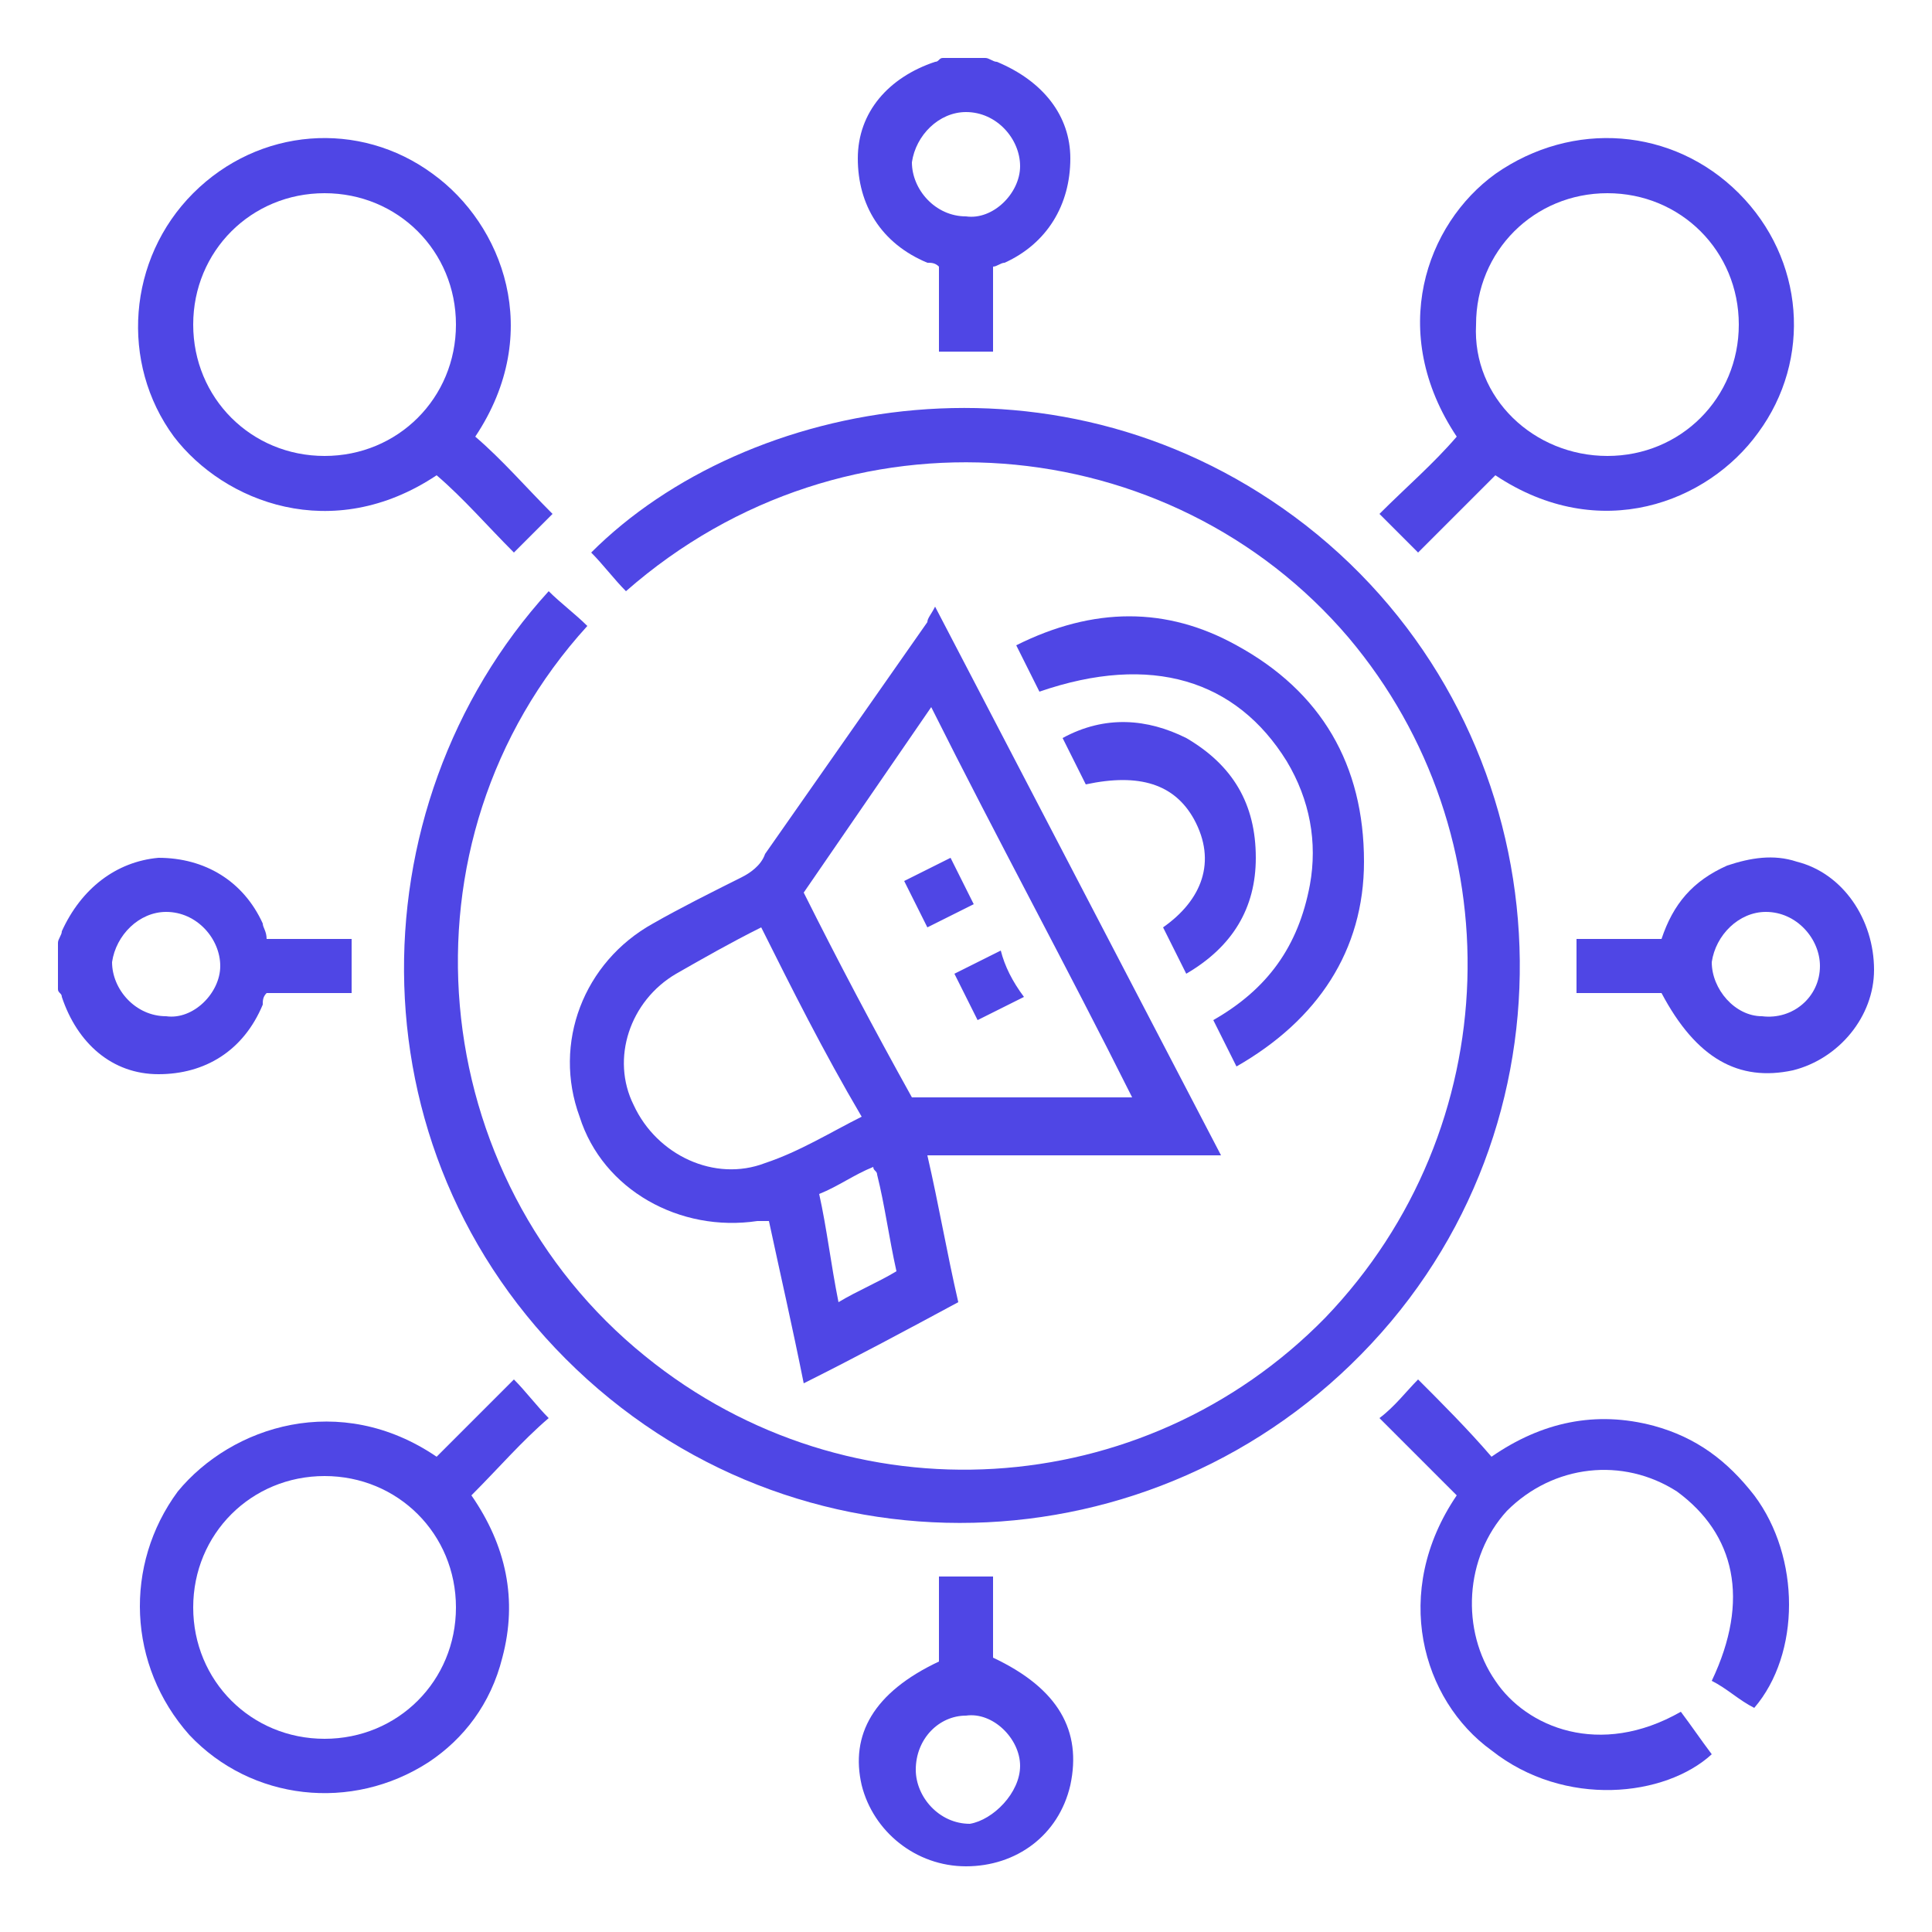
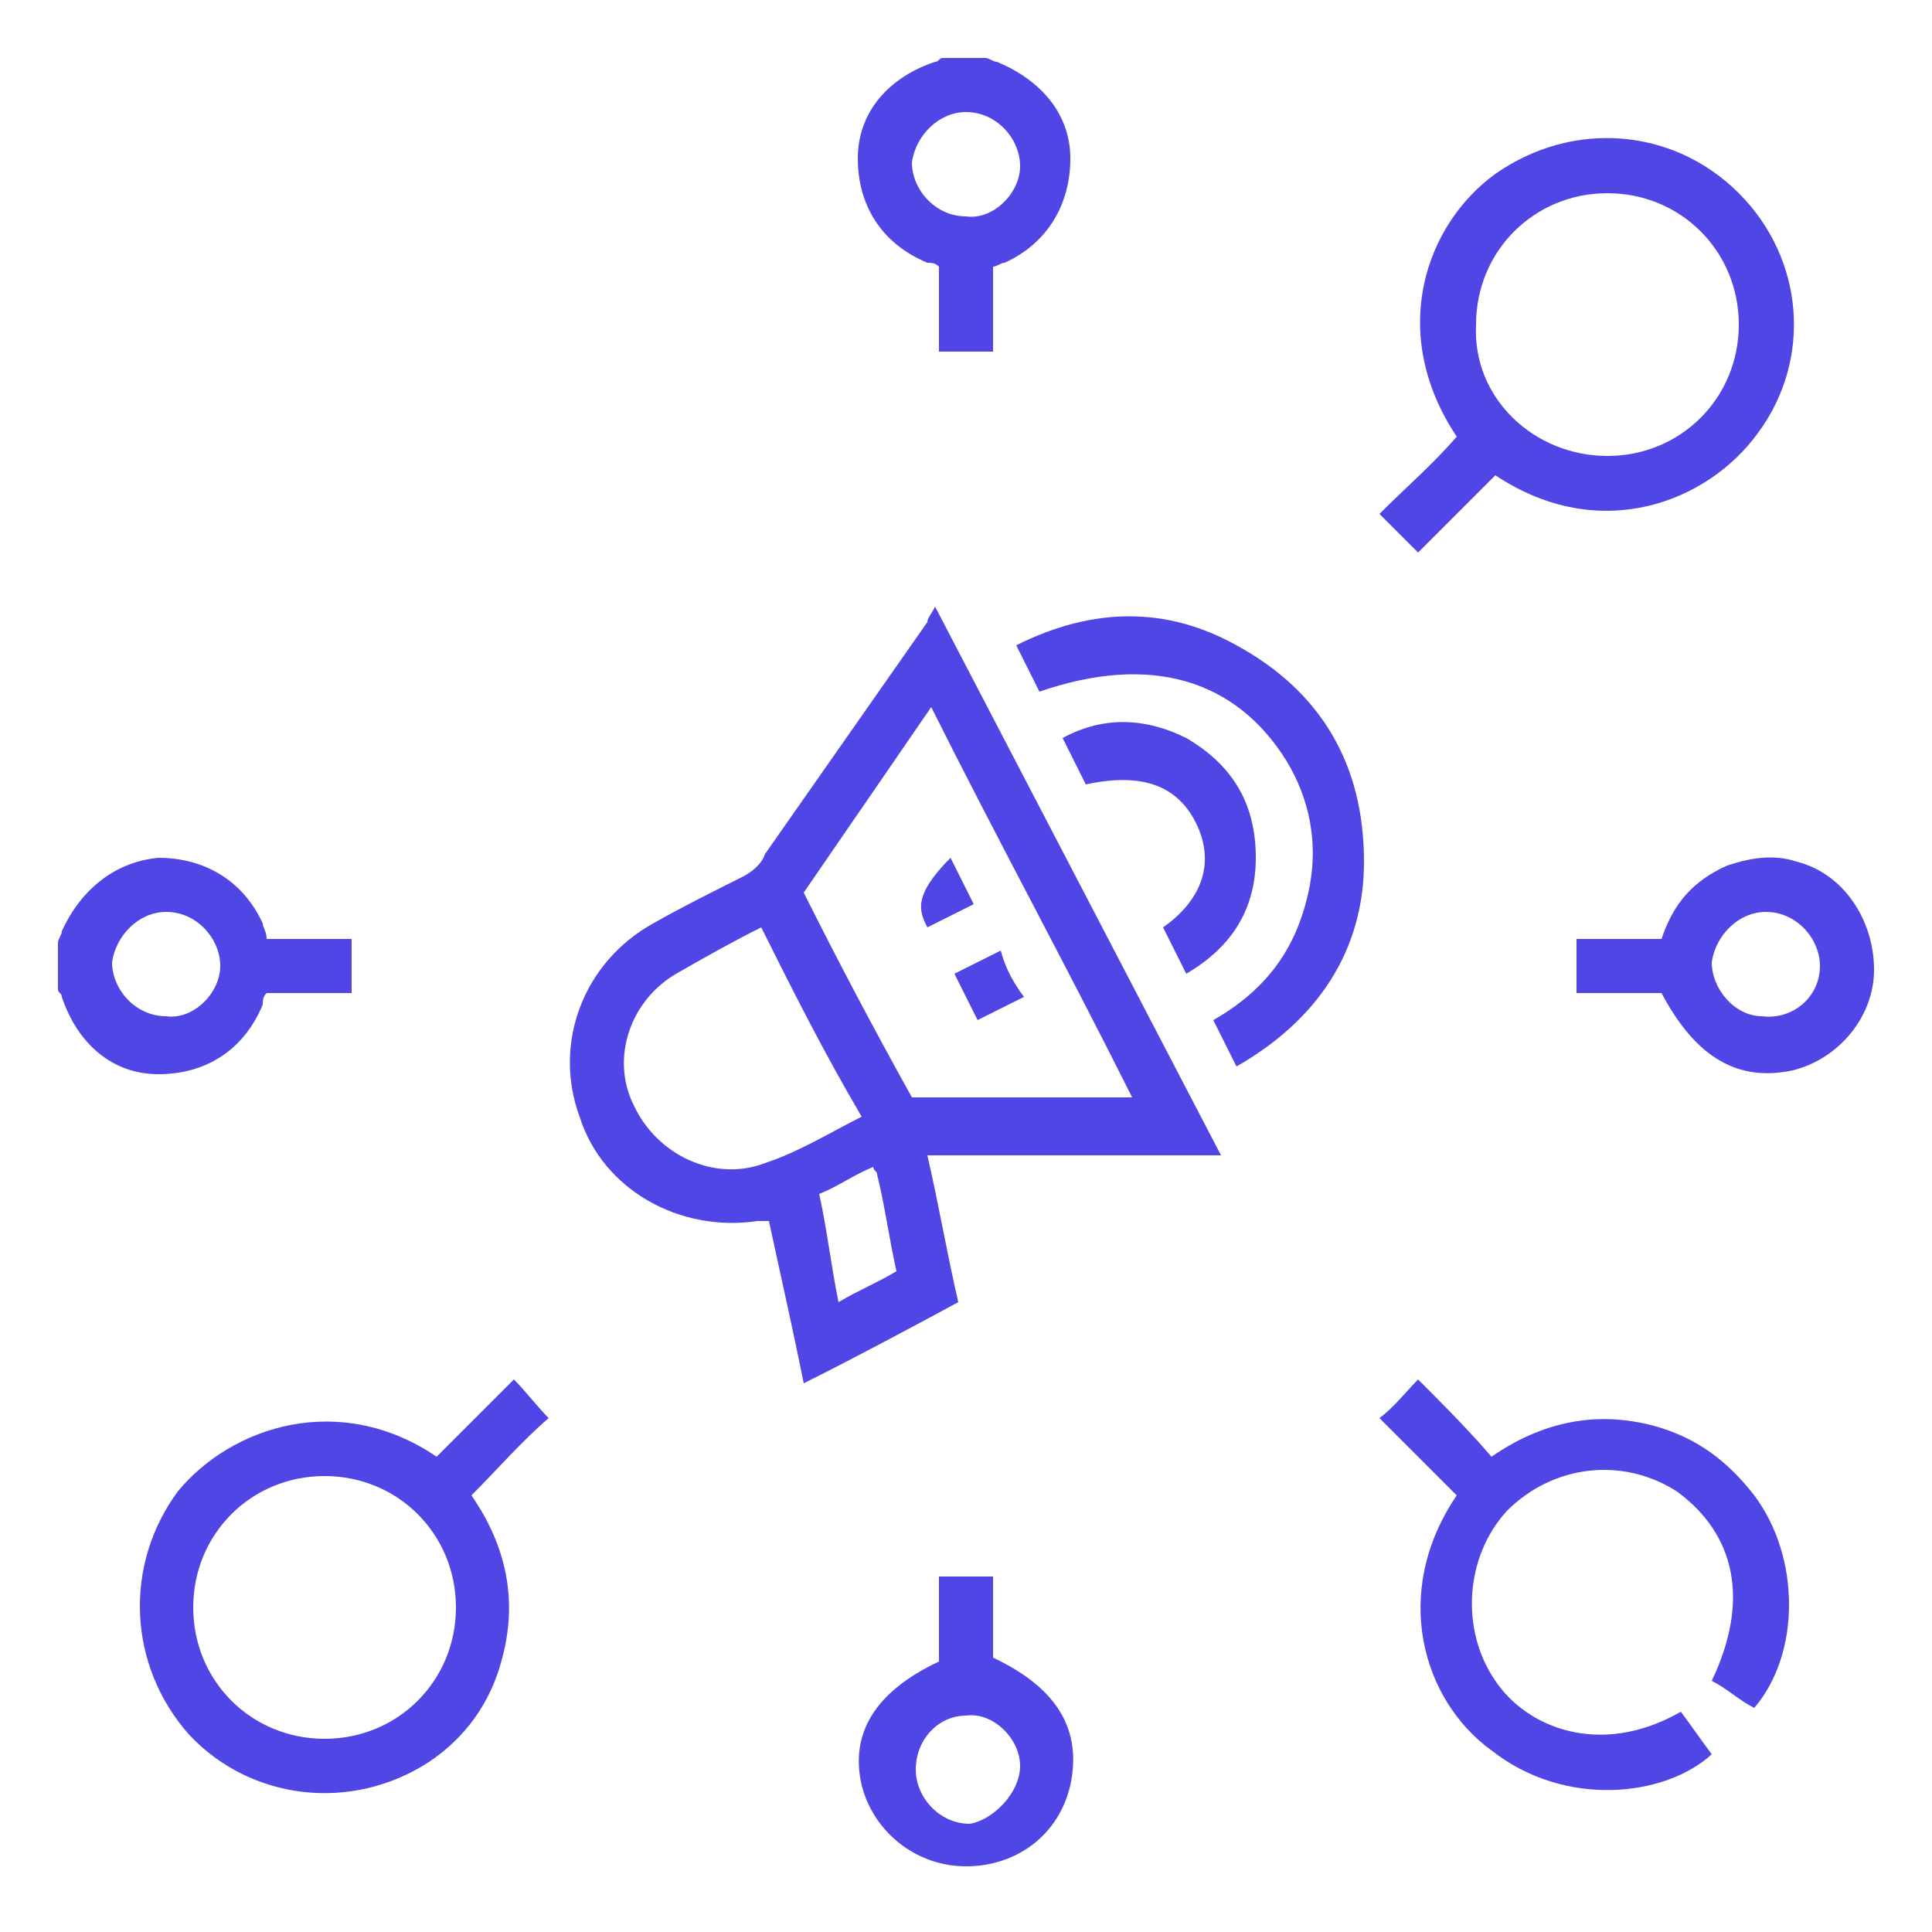
<svg xmlns="http://www.w3.org/2000/svg" version="1.1" id="Layer_1" x="0px" y="0px" viewBox="0 0 50 50" style="enable-background:new 0 0 50 50;" xml:space="preserve">
  <style type="text/css">
	.st0{fill:#4F46E5;}
</style>
  <g>
    <path class="st0" d="M24,6.8c0.1,0,0.2,0,0.3,0.1c0,0.4,0,0.7,0,1.1s0,0.7,0,1.1c0.5,0,0.9,0,1.4,0c0-0.4,0-0.7,0-1.1s0-0.8,0-1.1   c0.1,0,0.2-0.1,0.3-0.1c1.1-0.5,1.7-1.5,1.7-2.7c0-1.1-0.7-2-1.9-2.5c-0.1,0-0.2-0.1-0.3-0.1c-0.3,0-0.7,0-1.1,0   c-0.1,0-0.1,0.1-0.2,0.1c-1.2,0.4-2,1.3-2,2.5C22.2,5.3,22.8,6.3,24,6.8z M25,2.9c0.8,0,1.4,0.7,1.4,1.4S25.7,5.7,25,5.6   c-0.8,0-1.4-0.7-1.4-1.4C23.7,3.5,24.3,2.9,25,2.9z" />
    <path class="st0" d="M6.8,26c0-0.1,0-0.2,0.1-0.3c0.8,0,1.5,0,2.2,0c0-0.5,0-0.9,0-1.4c-0.4,0-0.7,0-1.1,0s-0.8,0-1.1,0   c0-0.2-0.1-0.3-0.1-0.4c-0.5-1.1-1.5-1.7-2.7-1.7c-1.1,0.1-2,0.8-2.5,1.9c0,0.1-0.1,0.2-0.1,0.3c0,0.4,0,0.8,0,1.2   c0,0.1,0.1,0.1,0.1,0.2c0.4,1.2,1.3,2,2.5,2C5.3,27.8,6.3,27.2,6.8,26z M2.9,24.9c0.1-0.7,0.7-1.3,1.4-1.3c0.8,0,1.4,0.7,1.4,1.4   S5,26.4,4.3,26.3C3.5,26.3,2.9,25.6,2.9,24.9z" />
-     <path class="st0" d="M33.8,13.6c-6.3-4.9-14.5-3.3-18.5,0.7c0.3,0.3,0.6,0.7,0.9,1c5.7-5,14.1-4.2,18.7,1.2   c4.3,5.1,4.1,12.7-0.6,17.6c-4.7,4.8-12.3,5.3-17.6,1c-5.7-4.6-6.6-13.3-1.5-18.9c-0.3-0.3-0.7-0.6-1-0.9c-5.1,5.6-5.2,14.8,1,20.4   c6.1,5.5,15.5,4.8,20.8-1.5C41.2,28,40.2,18.6,33.8,13.6z" />
    <path class="st0" d="M24,16.1c-1.4,2-2.8,4-4.2,6c-0.1,0.3-0.4,0.5-0.6,0.6c-0.8,0.4-1.6,0.8-2.3,1.2c-1.8,1-2.6,3.1-1.9,5   c0.6,1.9,2.6,3,4.6,2.7c0.1,0,0.2,0,0.3,0c0.3,1.4,0.6,2.7,0.9,4.2c1.4-0.7,2.7-1.4,4-2.1c-0.3-1.3-0.5-2.5-0.8-3.8   c2.5,0,5,0,7.6,0c-2.5-4.8-4.9-9.4-7.4-14.2C24.1,15.9,24,16,24,16.1z M19.8,30.1c-1.3,0.5-2.8-0.2-3.4-1.5   c-0.6-1.2-0.1-2.7,1.1-3.4c0.7-0.4,1.4-0.8,2.2-1.2c0.8,1.6,1.6,3.2,2.6,4.9C21.5,29.3,20.7,29.8,19.8,30.1z M21.7,33.7   c-0.2-1-0.3-1.9-0.5-2.8c0.5-0.2,0.9-0.5,1.4-0.7c0,0.1,0.1,0.1,0.1,0.2c0.2,0.8,0.3,1.6,0.5,2.5C22.7,33.2,22.2,33.4,21.7,33.7z    M23.6,28.4c-1-1.8-1.9-3.5-2.8-5.3c1.1-1.6,2.2-3.2,3.3-4.8c1.7,3.4,3.5,6.7,5.2,10.1C27.4,28.4,25.5,28.4,23.6,28.4z" />
-     <path class="st0" d="M11.3,12.3c0.7,0.6,1.3,1.3,2,2c0.4-0.4,0.7-0.7,1-1c-0.7-0.7-1.3-1.4-2-2c1.8-2.7,0.7-5.5-1.1-6.8   C9.3,3.1,6.7,3.3,5,5s-1.9,4.4-0.5,6.3C5.8,13,8.6,14.1,11.3,12.3z M8.4,5c1.9,0,3.4,1.5,3.4,3.4c0,1.9-1.5,3.4-3.4,3.4   C6.5,11.8,5,10.3,5,8.4C5,6.5,6.5,5,8.4,5z" />
    <path class="st0" d="M11.3,37.7C8.8,36,6,36.9,4.6,38.6c-1.4,1.9-1.3,4.5,0.3,6.3c1.6,1.7,4.2,2,6.2,0.7c0.9-0.6,1.6-1.5,1.9-2.7   c0.4-1.5,0.1-2.9-0.8-4.2c0.7-0.7,1.3-1.4,2-2c-0.3-0.3-0.6-0.7-0.9-1C12.6,36.4,12,37,11.3,37.7z M8.4,45C6.5,45,5,43.5,5,41.6   c0-1.9,1.5-3.4,3.4-3.4c1.9,0,3.4,1.5,3.4,3.4C11.8,43.5,10.3,45,8.4,45z" />
    <path class="st0" d="M36.7,14.3c0.7-0.7,1.3-1.3,2-2c2.7,1.8,5.5,0.7,6.8-1.1C46.9,9.3,46.7,6.7,45,5s-4.3-1.9-6.3-0.5   c-1.8,1.3-2.8,4.1-1,6.8c-0.6,0.7-1.3,1.3-2,2C36.1,13.7,36.4,14,36.7,14.3z M41.6,5C43.5,5,45,6.5,45,8.4c0,1.9-1.5,3.4-3.4,3.4   c-1.9,0-3.5-1.5-3.4-3.4C38.2,6.5,39.7,5,41.6,5z" />
    <path class="st0" d="M42.8,36.9c-1.5-0.4-2.9-0.1-4.2,0.8c-0.6-0.7-1.3-1.4-1.9-2c-0.3,0.3-0.6,0.7-1,1c0.7,0.7,1.3,1.3,2,2   c-1.7,2.5-0.9,5.3,0.9,6.6c1.9,1.5,4.5,1.2,5.7,0.1c-0.3-0.4-0.5-0.7-0.8-1.1c-2.1,1.2-4,0.4-4.8-0.8c-0.9-1.3-0.8-3.2,0.3-4.4   c1.2-1.2,3-1.4,4.4-0.5c1.5,1.1,1.9,2.8,0.9,4.9c0.4,0.2,0.7,0.5,1.1,0.7c1.2-1.4,1.2-3.9,0-5.5C44.7,37.8,43.9,37.2,42.8,36.9z" />
    <path class="st0" d="M35.3,22.3c0-2.5-1.1-4.4-3.3-5.6c-1.8-1-3.7-1-5.7,0c0.2,0.4,0.4,0.8,0.6,1.2c2.9-1,5.1-0.3,6.4,1.8   c0.6,1,0.8,2.1,0.6,3.2c-0.3,1.6-1.1,2.7-2.5,3.5c0.2,0.4,0.4,0.8,0.6,1.2C34.1,26.4,35.3,24.6,35.3,22.3z" />
    <path class="st0" d="M46.5,22.3c-0.6-0.2-1.2-0.1-1.8,0.1c-0.9,0.4-1.4,1-1.7,1.9c-0.8,0-1.5,0-2.2,0c0,0.5,0,0.9,0,1.4   c0.8,0,1.5,0,2.2,0c0.9,1.7,2,2.3,3.4,2c1.2-0.3,2.1-1.4,2.1-2.6C48.5,23.8,47.7,22.6,46.5,22.3z M45.6,26.3   c-0.7,0-1.3-0.7-1.3-1.4c0.1-0.7,0.7-1.3,1.4-1.3c0.8,0,1.4,0.7,1.4,1.4C47.1,25.8,46.4,26.4,45.6,26.3z" />
    <path class="st0" d="M25.7,42.9c0-0.6,0-1.4,0-2.1c-0.5,0-0.9,0-1.4,0c0,0.8,0,1.5,0,2.2c-1.7,0.8-2.3,1.9-2,3.2   c0.3,1.2,1.4,2.1,2.7,2.1s2.4-0.8,2.7-2.1C28,44.8,27.4,43.7,25.7,42.9z M25.1,47.2c-0.8,0-1.4-0.7-1.4-1.4c0-0.8,0.6-1.4,1.3-1.4   c0.7-0.1,1.4,0.6,1.4,1.3S25.7,47.1,25.1,47.2z" />
    <path class="st0" d="M30.1,24c0.2,0.4,0.4,0.8,0.6,1.2c1.2-0.7,1.8-1.7,1.8-3c0-1.4-0.6-2.4-1.8-3.1c-1-0.5-2.1-0.6-3.2,0   c0.2,0.4,0.4,0.8,0.6,1.2c1.4-0.3,2.3,0,2.8,0.9C31.5,22.3,31.1,23.3,30.1,24z" />
-     <path class="st0" d="M24,24c0.4-0.2,0.8-0.4,1.2-0.6c-0.2-0.4-0.4-0.8-0.6-1.2c-0.4,0.2-0.8,0.4-1.2,0.6C23.6,23.2,23.8,23.6,24,24   z" />
+     <path class="st0" d="M24,24c0.4-0.2,0.8-0.4,1.2-0.6c-0.2-0.4-0.4-0.8-0.6-1.2C23.6,23.2,23.8,23.6,24,24   z" />
    <path class="st0" d="M25.3,26.4c0.4-0.2,0.8-0.4,1.2-0.6c-0.3-0.4-0.5-0.8-0.6-1.2c-0.4,0.2-0.8,0.4-1.2,0.6   C24.9,25.6,25.1,26,25.3,26.4z" />
  </g>
</svg>